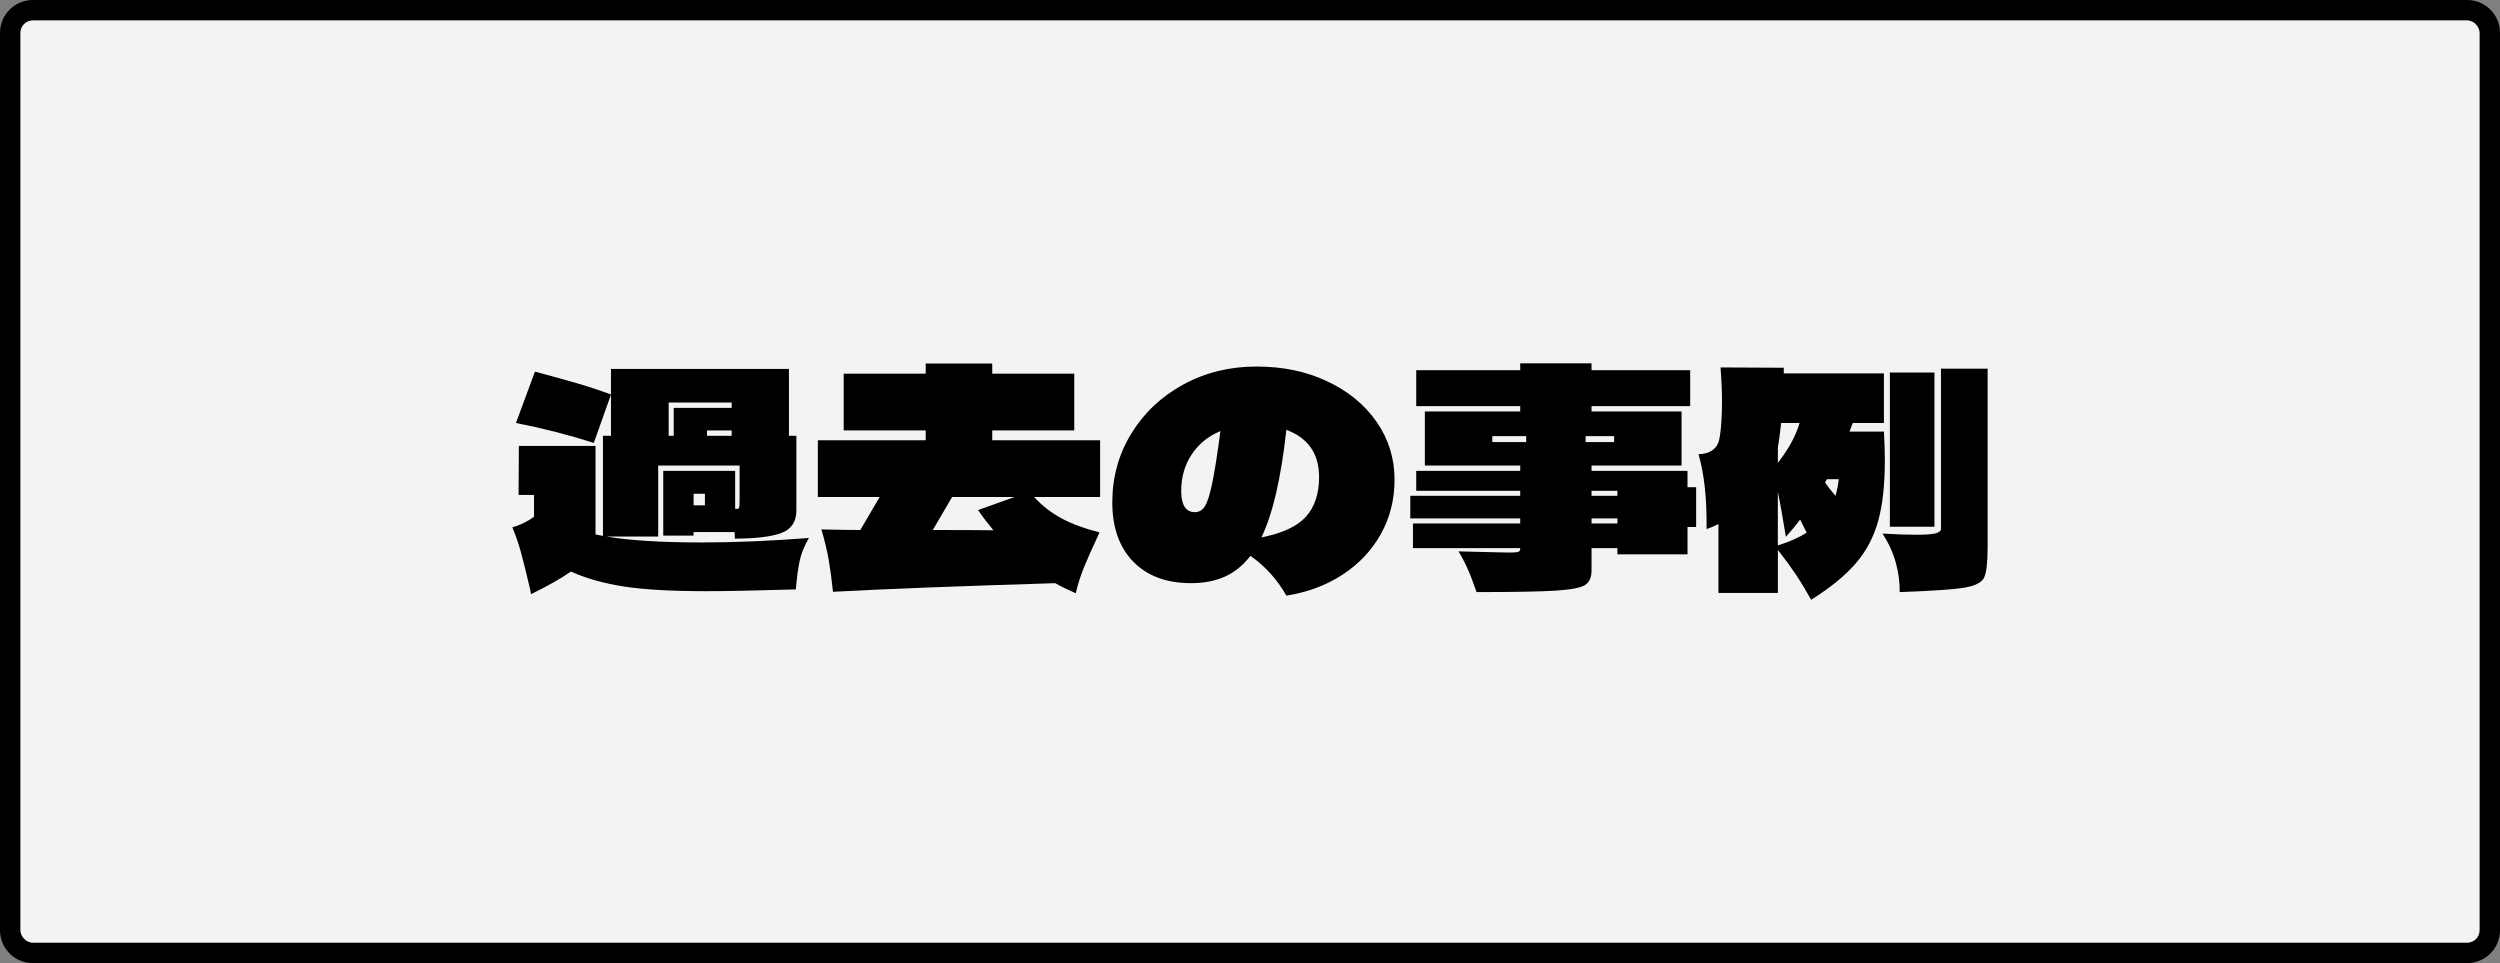
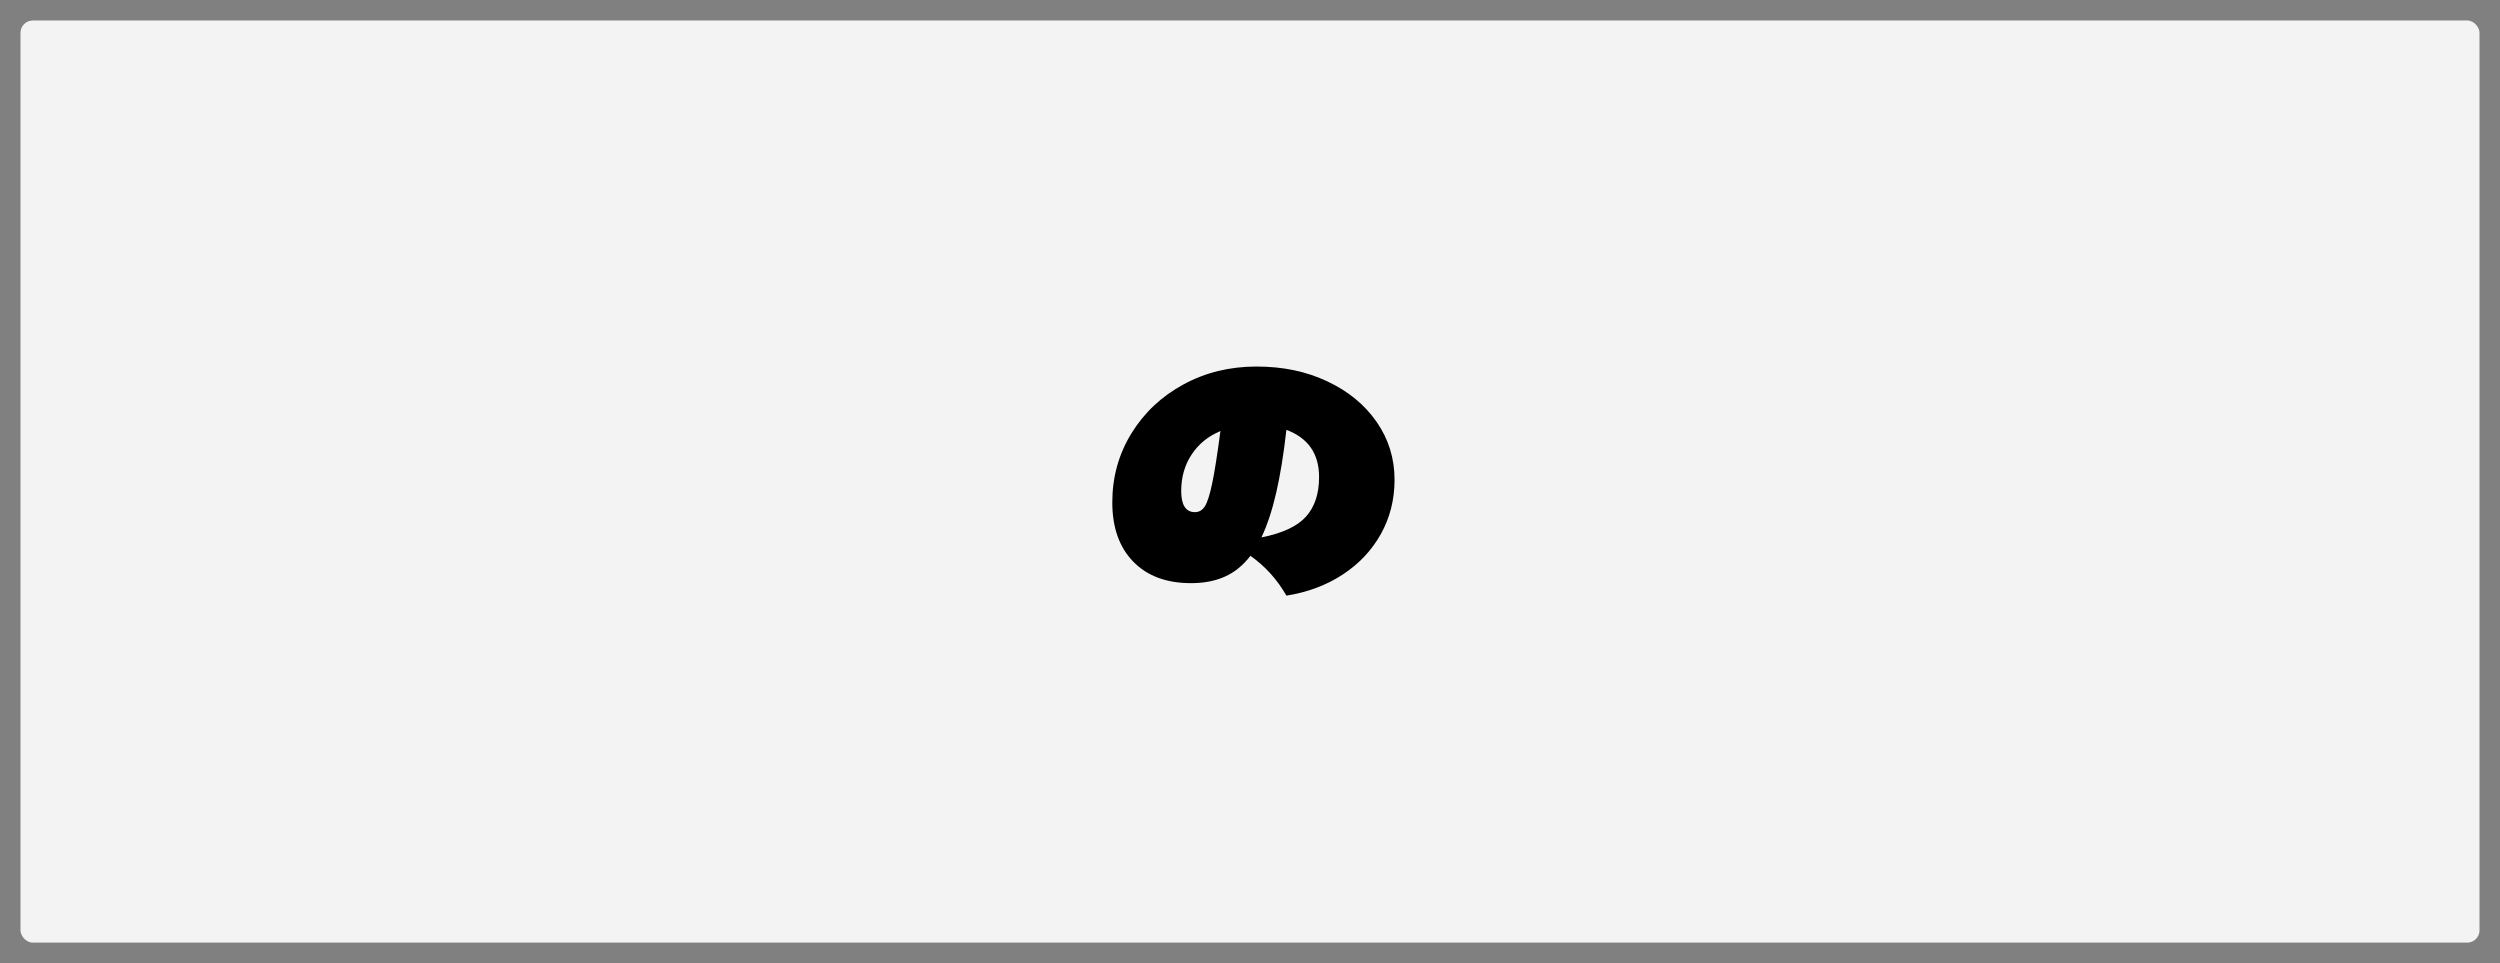
<svg xmlns="http://www.w3.org/2000/svg" id="a" data-name="レイヤー 1" viewBox="0 0 1220 470">
  <rect x="0" y="0" width="1220" height="470" fill="#808080" stroke="none" />
  <g>
-     <path d="M1204,10c3.31,0,6,2.69,6,6v438c0,3.31-2.69,6-6,6H16c-3.31,0-6-2.69-6-6V16c0-3.31,2.69-6,6-6h1188M1204,0H16C7.18,0,0,7.18,0,16v438c0,8.82,7.18,16,16,16h1188c8.82,0,16-7.18,16-16V16c0-8.82-7.18-16-16-16h0Z" />
    <rect x="10" y="10" width="1200" height="450" rx="6" ry="6" fill="#fff" opacity=".9" />
  </g>
  <g>
-     <path d="M394.75,262.55c-2.23,3.77-3.72,7.47-4.5,11.09-.78,3.62-1.4,8.29-1.89,13.99-19.91.58-34.51.87-43.79.87-16.73,0-30.02-.75-39.88-2.25-9.86-1.5-18.56-3.94-26.1-7.32-5.03,3.48-11.5,7.15-19.43,11.02l-.58-2.9c-1.84-7.83-3.31-13.75-4.42-17.76-1.11-4.01-2.49-8-4.13-11.96,2.03-.58,4.01-1.35,5.94-2.32,1.93-.97,3.48-1.93,4.64-2.9v-10.59h-7.54l.14-23.92h37.41v43.21c.58.1,1.79.34,3.62.72v-48.86h3.92v-32.63h86.85v32.63h3.62v36.39c0,5.61-2.49,9.3-7.47,11.09-4.98,1.79-12.5,2.68-22.55,2.68,0-1.45-.05-2.51-.14-3.19h-20.01v1.74h-14.79v-31.61h35.09v18.56c.77.1,1.3.05,1.59-.15.29-.19.46-.7.51-1.52.05-.82.07-1.91.07-3.26v-16.24h-39.73v34.65h-25.23c11.21,1.94,26.77,2.9,46.69,2.9,15.85,0,33.21-.73,52.06-2.18ZM261.06,181.35c7.92,2.13,14.65,3.99,20.16,5.58,5.51,1.59,11.17,3.46,16.96,5.58l-8.41,23.63c-12.38-3.96-25.04-7.2-37.99-9.71l9.28-25.08ZM357.05,196.43h-30.74v16.24h2.46v-13.63h28.28v-2.61ZM344,240.94h-5.51v5.66h5.51v-5.66ZM345.01,210.06v2.61h12.04v-2.61h-12.04Z" />
-     <path d="M536.85,214.84v27.7h-32.19c3.87,4.25,8.39,7.76,13.56,10.51,5.17,2.76,11.29,5,18.34,6.74l-1.3,2.9c-2.71,5.8-4.83,10.61-6.38,14.43-1.55,3.82-2.85,7.95-3.92,12.4-3.96-1.74-7.3-3.38-10-4.93-47.56,1.45-83.71,2.85-108.46,4.21-.58-5.61-1.26-10.68-2.03-15.23-.78-4.54-1.98-9.62-3.62-15.22,8.7.2,15.03.29,19,.29l9.42-16.1h-30.16v-27.7h52.63v-4.79h-40.02v-27.7h40.02v-4.93h32.48v4.93h40.02v27.7h-40.02v4.79h52.63ZM477.25,248.92l17.83-6.38h-30.45l-9.42,16.1c12.95,0,22.81.05,29.58.14-2.8-3.38-5.32-6.67-7.54-9.86Z" />
    <path d="M647.63,186.06c10.25,4.79,18.29,11.38,24.14,19.79,5.85,8.41,8.77,17.84,8.77,28.28,0,9.67-2.23,18.49-6.67,26.46-4.45,7.97-10.66,14.57-18.63,19.79-7.97,5.22-17.13,8.65-27.48,10.29-4.45-7.83-10.29-14.31-17.54-19.43-3.58,4.64-7.74,8.03-12.47,10.15-4.74,2.13-10.25,3.19-16.53,3.19-11.99,0-21.39-3.5-28.2-10.51-6.82-7.01-10.22-16.65-10.22-28.93s3.09-23.46,9.28-33.57c6.19-10.1,14.65-18.08,25.38-23.93,10.73-5.85,22.62-8.77,35.67-8.77s24.26,2.39,34.51,7.18ZM587.96,247.11c1.21-1.89,2.39-5.56,3.55-11.02,1.16-5.46,2.51-14.04,4.06-25.74-5.99,2.51-10.68,6.33-14.06,11.46-3.38,5.12-5.08,11.07-5.08,17.83s2.22,10.29,6.67,10.29c2.03,0,3.65-.94,4.86-2.83ZM637.33,252.11c4.25-4.74,6.38-11.17,6.38-19.29,0-11.41-5.32-19.09-15.95-23.05-1.35,11.99-3.02,22.26-5,30.81-1.98,8.55-4.38,15.78-7.18,21.68,10.25-2.03,17.5-5.41,21.75-10.15Z" />
-     <path d="M827.72,237.75v19.43h-4.21v13.34h-34.22v-3.04h-12.62v10.87c0,3.38-1.04,5.75-3.12,7.11-2.08,1.36-6.82,2.27-14.21,2.76-7.4.48-20.33.72-38.79.72-2.9-8.6-5.85-15.22-8.84-19.87l17.98.44,6.96.14c2.22,0,3.65-.12,4.28-.36.63-.24.94-.75.94-1.52v-.29h-52.35v-12.04h52.35v-2.46h-53.65v-11.02h53.65v-2.46h-50.75v-9.71h50.75v-2.61h-46.54v-26.39h46.54v-2.61h-50.75v-17.54h50.75v-3.33h34.8v3.33h48.14v17.54h-48.14v2.61h43.93v26.39h-43.93v2.61h46.83v7.97h4.21ZM744.78,212.82h-16.53v2.9h16.53v-2.9ZM773.78,215.72h13.92v-2.9h-13.92v2.9ZM789.29,239.5h-12.62v2.46h12.62v-2.46ZM776.68,252.98v2.46h12.62v-2.46h-12.62Z" />
-     <path d="M919.36,210.64c.29,5.03.44,9.71.44,14.06,0,11.89-1.09,21.75-3.26,29.58s-5.83,14.72-10.95,20.66c-5.12,5.94-12.38,11.87-21.75,17.76-2.52-4.54-4.98-8.63-7.4-12.25-2.42-3.62-5.37-7.66-8.84-12.11v21.02h-29v-33.64c-2.32,1.16-4.25,1.98-5.8,2.46.19-14.69-1.11-26.87-3.92-36.54,4.64-.09,7.78-1.79,9.42-5.07.58-1.06,1.06-3.53,1.45-7.39.38-3.87.58-8.31.58-13.34s-.24-10.44-.73-16.53l30.88.15v2.75h48.87v24.21h-15.22c-.87,2.22-1.4,3.62-1.59,4.21h16.82ZM869.19,206.43c-.58,5.42-1.11,9.33-1.59,11.75v7.68c5.22-6.67,8.75-13.14,10.58-19.43h-8.99ZM867.59,266.17c5.61-1.74,10.29-3.82,14.06-6.23l-3.19-6.38c-1.93,2.61-4.25,5.42-6.96,8.41-1.64-10.15-2.95-17.49-3.92-22.04v26.24ZM891.52,233.84l-.87,1.59c1.25,1.94,2.95,4.11,5.08,6.53.77-2.71,1.3-5.41,1.59-8.12h-5.8ZM969.96,267.05c0,7.54-.58,12.49-1.74,14.86-1.16,2.37-4.35,3.99-9.57,4.86-5.22.87-15.76,1.6-31.61,2.18.09-4.64-.53-9.43-1.89-14.36-1.35-4.93-3.53-9.67-6.52-14.21,6.28.39,11.84.58,16.67.58,4.54,0,7.66-.24,9.35-.72,1.69-.48,2.54-1.21,2.54-2.17v-78.16h22.77v87.15ZM922.26,181.79h21.75v75.25h-21.75v-75.25Z" />
  </g>
</svg>